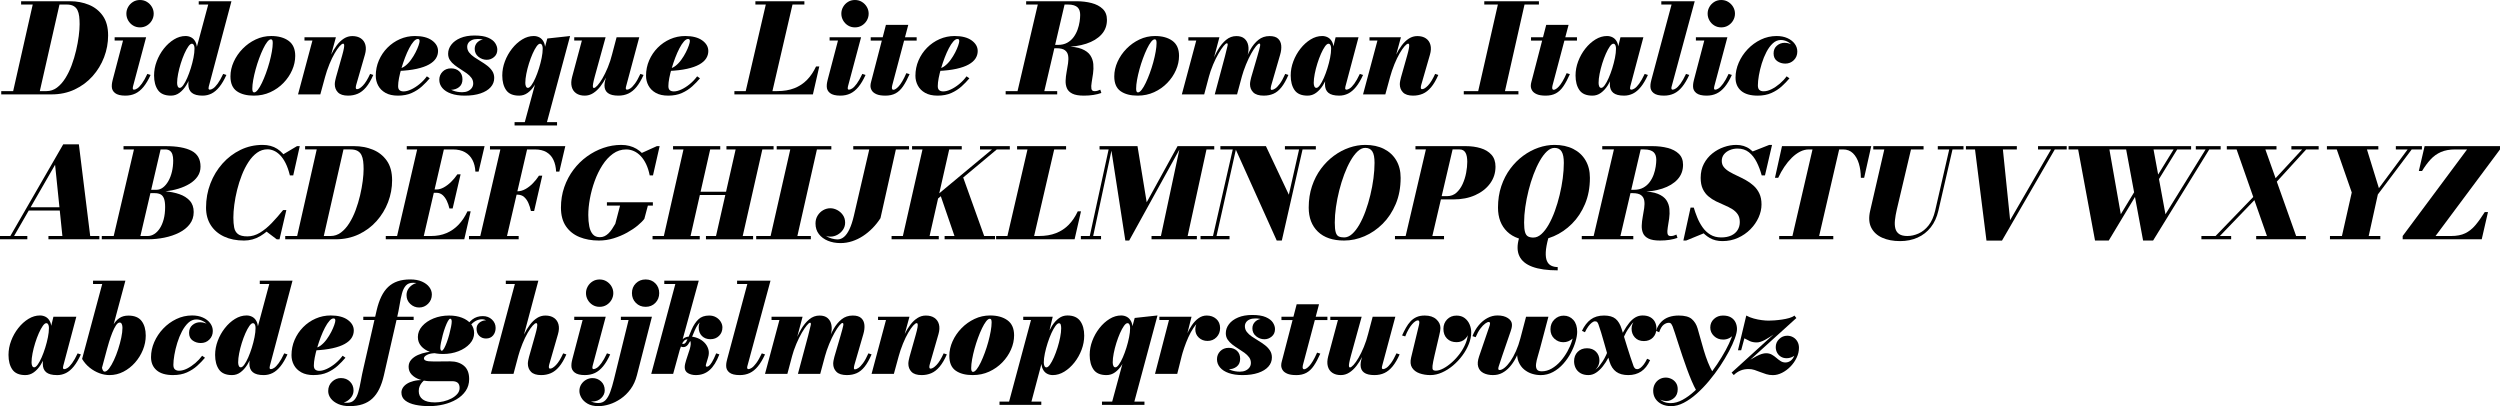
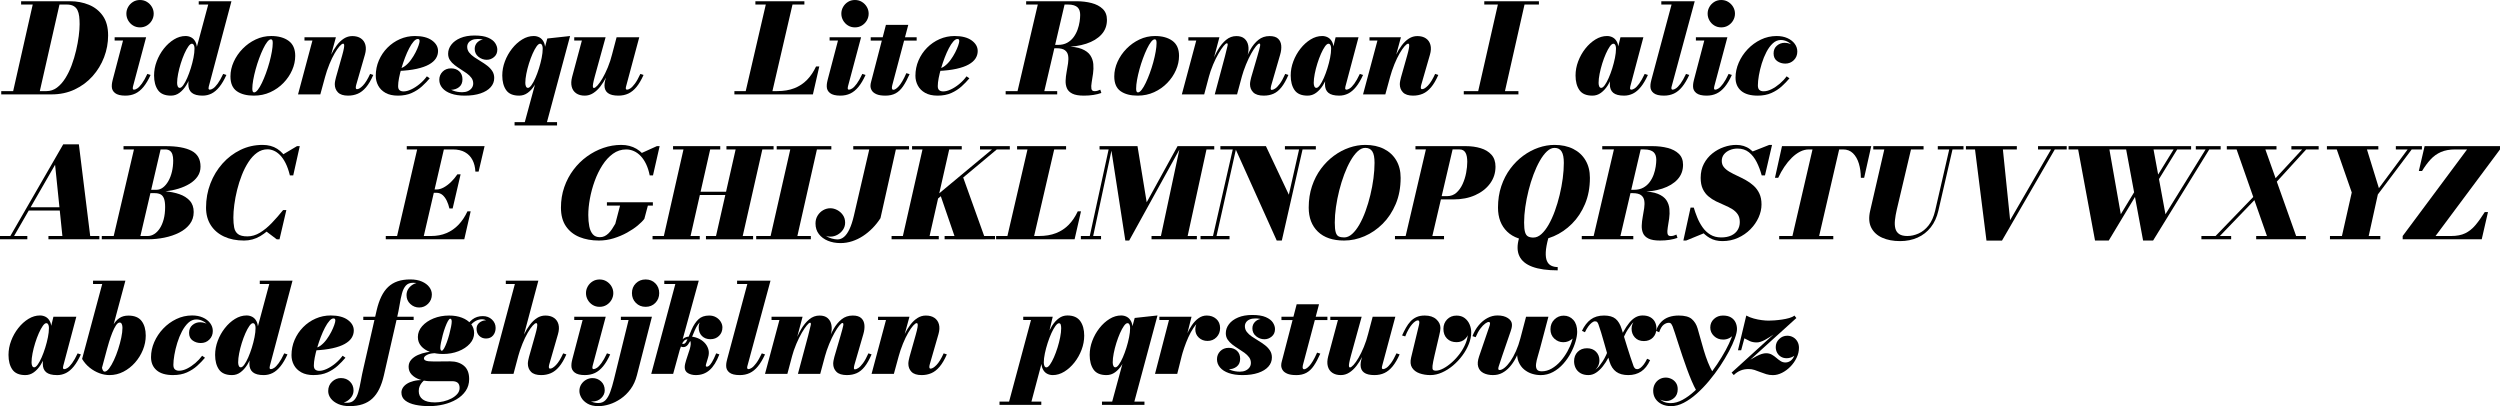
<svg xmlns="http://www.w3.org/2000/svg" id="Layer_1" viewBox="0 0 241.541 39.24">
  <path d="M.12,9.12v-.318h4.38c.368,0,.702-.112,1.002-.336.3-.224.569-.525.807-.903s.443-.799.615-1.263c.172-.464.315-.939.429-1.425.114-.486.199-.949.255-1.389.056-.44.084-.822.084-1.146,0-.276-.014-.53-.042-.762-.028-.232-.084-.433-.168-.603s-.21-.302-.378-.396c-.168-.094-.394-.141-.678-.141H2.04V.12h4.734c.652,0,1.257.114,1.815.342.558.228,1.007.585,1.347,1.068s.51,1.114.51,1.89c0,.728-.13,1.432-.39,2.112-.26.68-.631,1.29-1.113,1.83-.482.54-1.058.968-1.728,1.284-.67.316-1.415.474-2.235.474H.12ZM1.2,9.12L3.234.12h2.586l-2.046,9H1.2Z" />
  <path d="M12.12,9.24c-.46,0-.795-.083-1.005-.249s-.315-.381-.315-.645c0-.152.012-.284.036-.396s.044-.2.06-.264l.99-3.768h-.81v-.318h3.042l-1.254,4.698c-.008.032-.016.068-.024.108-.008.04-.012.08-.012.12,0,.044.01.078.03.102.02.024.052.036.096.036.084,0,.189-.041.315-.123s.271-.234.435-.456c.164-.222.342-.537.534-.945l.312.102c-.216.476-.445.861-.687,1.155-.242.294-.505.508-.789.642-.284.134-.602.201-.954.201ZM13.524,2.646c-.252,0-.477-.062-.675-.186-.198-.124-.354-.287-.468-.489-.114-.202-.171-.419-.171-.651s.057-.448.171-.648c.114-.2.27-.362.468-.486.198-.124.423-.186.675-.186s.478.062.678.186c.2.124.358.286.474.486.116.2.174.416.174.648s-.058.449-.174.651c-.116.202-.274.365-.474.489-.2.124-.426.186-.678.186Z" />
  <path d="M16.518,9.24c-.588,0-1.007-.179-1.257-.537s-.375-.829-.375-1.413c0-.46.085-.915.255-1.365.17-.45.4-.859.69-1.227s.616-.663.978-.885c.362-.222.735-.333,1.119-.333.196,0,.378.044.546.132s.304.23.408.426c.104.196.156.456.156.78,0,.116-.02.305-.06.567-.04.262-.102.559-.186.891-.084.333-.193.671-.327,1.017-.134.346-.294.666-.48.96s-.401.532-.645.714c-.244.182-.518.273-.822.273ZM17.37,8.49c.1,0,.213-.088.339-.264.126-.176.252-.408.378-.696s.242-.602.348-.942c.106-.34.192-.676.258-1.008.066-.332.099-.626.099-.882,0-.096-.01-.179-.03-.249s-.048-.125-.084-.165c-.036-.04-.082-.06-.138-.06-.104,0-.219.089-.345.267-.126.178-.253.412-.381.702s-.245.605-.351.945-.191.674-.255,1.002-.096.618-.096.87c0,.136.021.25.063.342.042.092.107.138.195.138ZM19.572,9.24c-.468,0-.815-.091-1.038-.273-.224-.182-.336-.455-.336-.819,0-.048.002-.102.006-.165.004-.061.012-.123.024-.183l.192-.876.414-.978v-.726l1.284-4.782h-.918V.12h3.162l-2.19,8.238c-.016.065-.024.122-.024.174,0,.04.011.072.033.096.022.024.055.036.099.036.084,0,.189-.041.315-.123s.271-.234.435-.456c.164-.222.342-.537.534-.945l.312.102c-.216.476-.443.861-.681,1.155-.238.294-.49.508-.756.642s-.555.201-.867.201Z" />
  <path d="M24.528,9.24c-.696,0-1.247-.144-1.653-.432-.406-.288-.609-.762-.609-1.422,0-.48.105-.952.315-1.416s.497-.883.861-1.257c.364-.373.783-.673,1.257-.897.474-.224.975-.336,1.503-.336.696,0,1.257.155,1.683.465.426.31.639.795.639,1.455,0,.464-.1.923-.3,1.377-.2.454-.48.867-.84,1.239s-.783.669-1.269.891c-.486.222-1.015.333-1.587.333ZM24.552,8.928c.108,0,.227-.083.357-.249s.262-.389.396-.669c.134-.28.264-.591.39-.933s.238-.692.336-1.05c.098-.358.176-.701.234-1.029.058-.328.087-.608.087-.84,0-.116-.012-.205-.036-.267s-.07-.093-.138-.093c-.108,0-.227.083-.357.248-.13.167-.262.389-.396.669-.134.28-.264.591-.39.933-.126.342-.238.692-.336,1.05s-.176.699-.234,1.023c-.058.324-.087.606-.087.846,0,.112.013.2.039.264.026.064.071.096.135.096Z" />
  <path d="M28.794,9.12l1.392-5.202h-.768v-.318h3.036l-1.506,5.52h-2.154ZM33.636,9.24c-.452,0-.78-.105-.984-.315s-.306-.473-.306-.789c0-.092.012-.2.036-.324s.05-.236.078-.336l.6-2.124c.088-.312.145-.55.171-.714s.031-.275.015-.333c-.016-.058-.046-.087-.09-.087-.084,0-.199.081-.345.243-.146.162-.305.391-.477.687-.172.296-.341.646-.507,1.05-.166.404-.315.846-.447,1.326h-.198c.096-.364.21-.736.342-1.116s.282-.744.45-1.092c.168-.348.356-.66.564-.936.208-.276.437-.494.687-.654.25-.16.521-.24.813-.24.336,0,.613.075.831.225.218.15.363.36.435.63.072.27.056.585-.048.945l-.84,2.91c-.008.028-.017.067-.027.117-.01.05-.015.091-.015.123,0,.068.01.115.03.141s.05.039.09.039c.156,0,.347-.117.573-.351s.457-.609.693-1.125l.306.102c-.22.504-.454.902-.702,1.194s-.514.499-.798.621-.594.183-.93.183Z" />
  <path d="M38.447,9.24c-.484,0-.884-.089-1.2-.267s-.552-.413-.708-.705c-.156-.292-.234-.608-.234-.948,0-.524.1-1.018.3-1.482.2-.464.475-.873.825-1.227.35-.354.753-.631,1.209-.831.456-.2.94-.3,1.452-.3.704,0,1.252.141,1.644.423.392.282.588.625.588,1.029,0,.256-.07.494-.21.714-.14.22-.361.415-.663.585-.302.17-.696.309-1.182.417-.486.108-1.077.178-1.773.21v-.228c.224-.012.439-.097.645-.255.206-.158.394-.354.564-.588.17-.234.318-.474.444-.72.126-.246.223-.469.291-.669.068-.2.102-.34.102-.42,0-.064-.011-.115-.033-.153s-.071-.057-.147-.057c-.124,0-.257.081-.399.243s-.284.379-.426.651c-.142.272-.276.573-.402.903-.126.33-.24.666-.342,1.008-.102.342-.182.665-.24.969-.058.304-.087.562-.087.774,0,.192.048.326.144.402.096.076.224.114.384.114.212,0,.453-.062.723-.186s.54-.296.81-.516c.27-.22.509-.472.717-.756l.276.192c-.216.26-.466.519-.75.777-.284.258-.615.472-.993.642-.378.17-.821.255-1.329.255Z" />
  <path d="M44.909,9.24c-.516,0-.958-.065-1.326-.195-.368-.13-.65-.31-.846-.543-.196-.232-.294-.496-.294-.792,0-.304.105-.564.315-.78s.485-.324.825-.324c.316,0,.578.094.786.282s.312.446.312.774c0,.332-.11.584-.33.756-.22.172-.48.258-.78.258-.204,0-.391-.051-.561-.153s-.305-.227-.405-.375c-.1-.148-.15-.294-.15-.438h.444c0,.232.079.439.237.621.158.182.371.324.639.426.268.102.564.153.888.153.204,0,.385-.036.543-.108.158-.072.283-.172.375-.3.092-.128.138-.274.138-.438,0-.204-.058-.385-.174-.543-.116-.158-.266-.303-.45-.435-.184-.132-.38-.263-.588-.393-.208-.13-.404-.266-.588-.408s-.334-.301-.45-.477c-.116-.176-.174-.38-.174-.612,0-.316.102-.608.306-.876.204-.268.497-.483.879-.645.382-.162.839-.243,1.371-.243.552,0,.988.07,1.308.21.32.14.548.315.684.525.136.21.204.419.204.627,0,.304-.105.544-.315.72s-.445.264-.705.264c-.296,0-.564-.097-.804-.291-.24-.194-.36-.449-.36-.765,0-.26.095-.479.285-.657.19-.178.443-.267.759-.267.3,0,.563.091.789.273s.339.423.339.723h-.384c0-.156-.058-.314-.174-.474-.116-.16-.286-.292-.51-.396s-.496-.156-.816-.156c-.224,0-.411.034-.561.102s-.263.159-.339.273c-.076.114-.114.239-.114.375,0,.208.063.393.189.555s.288.311.486.447c.198.136.408.27.63.402.222.132.432.274.63.426.198.152.36.324.486.516.126.192.189.416.189.672,0,.336-.114.632-.342.888-.228.256-.554.456-.978.6s-.93.216-1.518.216Z" />
  <path d="M50.154,9.24c-.588,0-1.006-.179-1.254-.537s-.372-.829-.372-1.413c0-.46.085-.915.255-1.365.17-.45.4-.859.69-1.227s.616-.663.978-.885c.362-.222.735-.333,1.119-.333.196,0,.378.044.546.132s.304.23.408.426c.104.196.156.456.156.78,0,.128-.02.324-.06.588-.04.264-.102.563-.186.897s-.193.672-.327,1.014c-.134.342-.294.659-.48.951s-.402.527-.648.705-.521.267-.825.267ZM49.716,12.12v-.318h4.104v.318h-4.104ZM50.616,12.12l1.416-5.22c.052-.176.125-.333.219-.471.094-.138.165-.287.213-.447l-.012-.69.426-1.572,2.202-.24-2.322,8.64h-2.142ZM51.012,8.49c.1,0,.213-.088.339-.264.126-.176.252-.407.378-.693s.242-.599.348-.939.192-.675.258-1.005c.066-.33.099-.625.099-.885,0-.096-.01-.18-.03-.252-.021-.072-.048-.128-.084-.168-.036-.04-.082-.06-.138-.06-.104,0-.219.089-.345.267-.126.178-.253.412-.381.702s-.245.605-.351.945-.191.674-.255,1.002-.096.618-.096.87c0,.136.021.25.063.342.042.092.107.138.195.138Z" />
  <path d="M56.495,9.24c-.332,0-.607-.075-.825-.225-.218-.15-.362-.361-.432-.633s-.057-.59.039-.954l.942-3.51h-.738v-.318h3.03l-1.038,3.762c-.084.312-.14.55-.168.714-.028.164-.034.276-.018.336.016.06.046.09.09.09.084,0,.2-.081.348-.243.148-.162.309-.391.483-.687.174-.296.345-.646.513-1.05.168-.404.312-.846.432-1.326h.246c-.096.364-.211.737-.345,1.119-.134.382-.288.747-.462,1.095s-.368.66-.582.936-.447.494-.699.654c-.252.16-.524.24-.816.24ZM59.753,9.24c-.46,0-.8-.083-1.02-.249-.22-.166-.33-.411-.33-.735,0-.08.006-.16.018-.24s.026-.152.042-.216l1.11-4.2h2.19l-1.26,4.698c-.008.036-.017.073-.027.111-.01.038-.015.073-.015.105,0,.1.042.15.126.15s.189-.041.315-.123.272-.234.438-.456c.166-.222.343-.537.531-.945l.306.102c-.212.476-.438.861-.678,1.155-.24.294-.503.508-.789.642-.286.134-.605.201-.957.201Z" />
-   <path d="M64.559,9.24c-.484,0-.884-.089-1.2-.267s-.552-.413-.708-.705c-.156-.292-.234-.608-.234-.948,0-.524.1-1.018.3-1.482.2-.464.475-.873.825-1.227.35-.354.753-.631,1.209-.831.456-.2.94-.3,1.452-.3.704,0,1.252.141,1.644.423.392.282.588.625.588,1.029,0,.256-.07.494-.21.714-.14.22-.361.415-.663.585-.302.17-.696.309-1.182.417-.486.108-1.077.178-1.773.21v-.228c.224-.012.439-.097.645-.255.206-.158.394-.354.564-.588.17-.234.318-.474.444-.72.126-.246.223-.469.291-.669.068-.2.102-.34.102-.42,0-.064-.011-.115-.033-.153s-.071-.057-.147-.057c-.124,0-.257.081-.399.243s-.284.379-.426.651c-.142.272-.276.573-.402.903-.126.33-.24.666-.342,1.008-.102.342-.182.665-.24.969-.058.304-.087.562-.087.774,0,.192.048.326.144.402.096.076.224.114.384.114.212,0,.453-.062.723-.186s.54-.296.81-.516c.27-.22.509-.472.717-.756l.276.192c-.216.26-.466.519-.75.777-.284.258-.615.472-.993.642-.378.17-.821.255-1.329.255Z" />
  <path d="M70.955,9.12v-.318h4.14c.628,0,1.179-.093,1.653-.279.474-.186.883-.456,1.227-.81.344-.354.634-.785.87-1.293h.312l-.618,2.7h-7.584ZM71.975,9.12L74.063.12h2.58l-2.088,9h-2.58ZM72.983.438V.12h4.734v.318h-4.734Z" />
  <path d="M81.197,9.24c-.46,0-.795-.083-1.005-.249s-.315-.381-.315-.645c0-.152.012-.284.036-.396s.044-.2.06-.264l.99-3.768h-.81v-.318h3.042l-1.254,4.698c-.008.032-.016.068-.024.108-.008.04-.012.08-.012.12,0,.044.01.078.03.102.02.024.052.036.096.036.084,0,.189-.041.315-.123s.271-.234.435-.456c.164-.222.342-.537.534-.945l.312.102c-.216.476-.445.861-.687,1.155-.242.294-.505.508-.789.642-.284.134-.602.201-.954.201ZM82.601,2.646c-.252,0-.477-.062-.675-.186-.198-.124-.354-.287-.468-.489-.114-.202-.171-.419-.171-.651s.057-.448.171-.648c.114-.2.27-.362.468-.486.198-.124.423-.186.675-.186s.478.062.678.186c.2.124.358.286.474.486.116.2.174.416.174.648s-.058.449-.174.651c-.116.202-.274.365-.474.489-.2.124-.426.186-.678.186Z" />
  <path d="M85.547,9.24c-.368,0-.657-.046-.867-.138s-.359-.21-.447-.354c-.088-.144-.132-.294-.132-.45,0-.124.021-.258.063-.402s.077-.276.105-.396l1.326-5.1h2.16l-1.53,5.766c-.012.044-.024.092-.036.144-.012.052-.018.106-.018.162,0,.136.05.204.15.204.052,0,.121-.025.207-.075.086-.05.183-.133.291-.249.108-.116.225-.279.351-.489s.259-.475.399-.795l.312.096c-.212.48-.423.873-.633,1.179-.21.306-.45.532-.72.678s-.597.219-.981.219ZM84.125,3.924v-.324h4.44v.324h-4.44Z" />
  <path d="M90.587,9.24c-.484,0-.884-.089-1.2-.267s-.552-.413-.708-.705c-.156-.292-.234-.608-.234-.948,0-.524.1-1.018.3-1.482.2-.464.475-.873.825-1.227.35-.354.753-.631,1.209-.831.456-.2.94-.3,1.452-.3.704,0,1.252.141,1.644.423.392.282.588.625.588,1.029,0,.256-.07.494-.21.714-.14.22-.361.415-.663.585-.302.17-.696.309-1.182.417-.486.108-1.077.178-1.773.21v-.228c.224-.012.439-.097.645-.255.206-.158.394-.354.564-.588.17-.234.318-.474.444-.72.126-.246.223-.469.291-.669.068-.2.102-.34.102-.42,0-.064-.011-.115-.033-.153s-.071-.057-.147-.057c-.124,0-.257.081-.399.243s-.284.379-.426.651c-.142.272-.276.573-.402.903-.126.33-.24.666-.342,1.008-.102.342-.182.665-.24.969-.058.304-.087.562-.087.774,0,.192.048.326.144.402.096.076.224.114.384.114.212,0,.453-.062.723-.186s.54-.296.81-.516c.27-.22.509-.472.717-.756l.276.192c-.216.26-.466.519-.75.777-.284.258-.615.472-.993.642-.378.17-.821.255-1.329.255Z" />
  <path d="M97.163,9.12v-.318h4.98v.318h-4.98ZM98.237,9.12L100.343.12h2.586l-2.106,9h-2.586ZM101.543,4.53v-.192h.66c.352,0,.652-.068.9-.204.248-.136.454-.315.618-.537.164-.222.293-.463.387-.723.094-.26.16-.516.198-.768.038-.252.057-.472.057-.66,0-.148-.018-.283-.054-.405s-.098-.228-.186-.318-.21-.16-.366-.21c-.156-.05-.354-.075-.594-.075h-4.02V.12h4.86c.524,0,1.01.058,1.458.174.448.116.808.305,1.08.567.272.262.408.615.408,1.059,0,.556-.178,1.028-.534,1.416-.356.388-.846.684-1.47.888s-1.338.306-2.142.306h-1.26ZM104.717,9.24c-.484,0-.854-.064-1.11-.192-.256-.128-.431-.301-.525-.519-.094-.218-.136-.463-.126-.735.01-.272.042-.553.096-.843.054-.29.101-.571.141-.843.04-.272.042-.517.006-.735-.036-.218-.139-.391-.309-.519-.17-.128-.439-.192-.807-.192h-.54v-.168h1.386c.672,0,1.2.078,1.584.234.384.156.66.362.828.618s.265.538.291.846c.026.308.017.615-.027.921-.044.306-.088.588-.132.846-.044.258-.052.464-.024.618.028.154.13.231.306.231.108,0,.204-.014.288-.042s.172-.062.264-.102l.102.318c-.216.08-.468.143-.756.189-.288.046-.6.069-.936.069Z" />
  <path d="M109.919,9.24c-.696,0-1.247-.144-1.653-.432-.406-.288-.609-.762-.609-1.422,0-.48.105-.952.315-1.416s.497-.883.861-1.257c.364-.373.783-.673,1.257-.897.474-.224.975-.336,1.503-.336.696,0,1.257.155,1.683.465.426.31.639.795.639,1.455,0,.464-.1.923-.3,1.377-.2.454-.48.867-.84,1.239s-.783.669-1.269.891c-.486.222-1.015.333-1.587.333ZM109.943,8.928c.108,0,.227-.083.357-.249s.262-.389.396-.669c.134-.28.264-.591.39-.933s.238-.692.336-1.05c.098-.358.176-.701.234-1.029.058-.328.087-.608.087-.84,0-.116-.012-.205-.036-.267s-.07-.093-.138-.093c-.108,0-.227.083-.357.248-.13.167-.262.389-.396.669-.134.28-.264.591-.39.933-.126.342-.238.692-.336,1.05s-.176.699-.234,1.023c-.058.324-.087.606-.087.846,0,.112.013.2.039.264.026.064.071.096.135.096Z" />
  <path d="M114.185,9.12l1.392-5.202h-.762v-.318h3l-1.47,5.52h-2.16ZM117.365,9.12l.99-3.696c.116-.476.196-.802.24-.978.044-.176.024-.264-.06-.264-.068,0-.174.087-.318.261-.144.174-.305.414-.483.72-.178.306-.353.661-.525,1.065-.172.404-.32.836-.444,1.296h-.15c.123-.452.272-.915.444-1.389.172-.474.374-.911.606-1.311s.496-.723.792-.969.628-.369.996-.369c.336,0,.598.083.786.249.188.166.308.385.36.657.052.272.036.57-.048.894l-1.032,3.834h-2.154ZM122.11,9.24c-.472,0-.813-.105-1.023-.315s-.315-.473-.315-.789c0-.088.012-.195.036-.321s.05-.239.078-.339l.6-2.052c.136-.468.221-.788.255-.96.034-.172.009-.258-.075-.258-.068,0-.172.085-.312.255-.14.17-.295.407-.465.711-.17.304-.338.657-.504,1.059-.166.402-.313.833-.441,1.293h-.15c.128-.46.271-.927.429-1.401.158-.474.348-.91.57-1.308.222-.398.485-.719.789-.963.304-.244.664-.366,1.08-.366.368,0,.641.083.819.249.178.166.28.385.306.657s-.009.57-.105.894l-.864,2.976c-.012.044-.023.095-.033.153-.01.058-.015.111-.015.159,0,.032.008.059.024.081s.042.033.078.033c.084,0,.193-.043.327-.129.134-.086.284-.241.45-.465s.341-.542.525-.954l.306.102c-.216.504-.441.902-.675,1.194s-.489.499-.765.621-.586.183-.93.183Z" />
  <path d="M126.329,9.24c-.588,0-1.006-.179-1.254-.537-.248-.358-.372-.829-.372-1.413,0-.46.085-.915.255-1.365.17-.45.4-.859.69-1.227s.616-.663.978-.885c.362-.222.735-.333,1.119-.333.196,0,.378.044.546.132s.304.23.408.426c.104.196.156.456.156.78,0,.124-.02.318-.06.582-.04.264-.102.564-.186.897-.084.335-.193.673-.327,1.017-.134.344-.294.661-.48.951s-.402.525-.648.705c-.246.18-.521.27-.825.27ZM127.186,8.49c.1,0,.213-.088.339-.264.126-.176.252-.407.378-.693s.242-.599.348-.939.192-.675.258-1.005c.066-.33.099-.625.099-.885,0-.096-.01-.18-.03-.252-.02-.072-.048-.128-.084-.168-.036-.04-.082-.06-.138-.06-.104,0-.219.089-.345.267-.126.178-.253.412-.381.702s-.245.605-.351.945-.191.674-.255,1.002-.096.618-.096.87c0,.136.021.25.063.342.042.092.107.138.195.138ZM129.389,9.24c-.476,0-.824-.091-1.044-.273-.22-.182-.33-.455-.33-.819,0-.076.003-.143.009-.201s.013-.107.021-.147l.192-.876.324-.978.174-1.068.306-1.278h2.214l-1.266,4.758c-.016.06-.024.118-.024.174,0,.036.011.067.033.093.022.026.055.039.099.039.084,0,.189-.041.315-.123s.271-.234.435-.456c.164-.222.342-.537.534-.945l.312.102c-.216.476-.443.861-.681,1.155-.238.294-.491.508-.759.642s-.556.201-.864.201Z" />
  <path d="M131.692,9.12l1.392-5.202h-.768v-.318h3.037l-1.507,5.52h-2.154ZM136.535,9.24c-.452,0-.78-.105-.984-.315-.203-.21-.306-.473-.306-.789,0-.092.013-.2.036-.324s.051-.236.078-.336l.6-2.124c.088-.312.145-.55.171-.714.026-.164.031-.275.016-.333-.017-.058-.046-.087-.09-.087-.084,0-.199.081-.346.243-.145.162-.305.391-.477.687-.172.296-.341.646-.507,1.05-.166.404-.315.846-.447,1.326h-.198c.096-.364.21-.736.342-1.116s.282-.744.45-1.092c.168-.348.356-.66.565-.936.208-.276.436-.494.686-.654.25-.16.521-.24.814-.24.336,0,.613.075.831.225.218.15.363.36.435.63.072.27.057.585-.048.945l-.84,2.91c-.008.028-.018.067-.027.117-.01.05-.015.091-.015.123,0,.068.01.115.03.141.019.026.05.039.09.039.156,0,.347-.117.573-.351.226-.234.456-.609.692-1.125l.307.102c-.221.504-.454.902-.702,1.194s-.515.499-.798.621c-.284.122-.595.183-.931.183Z" />
  <path d="M141.425,9.12v-.318h5.28v.318h-5.28ZM142.746,9.12L144.792.12h2.574l-2.034,9h-2.586ZM143.406.438V.12h5.279v.318h-5.279Z" />
-   <path d="M149.344,9.24c-.368,0-.656-.046-.866-.138-.211-.092-.359-.21-.447-.354s-.132-.294-.132-.45c0-.124.021-.258.062-.402s.077-.276.105-.396l1.325-5.1h2.16l-1.529,5.766c-.013.044-.024.092-.036.144-.013.052-.019.106-.019.162,0,.136.05.204.15.204.052,0,.121-.025.207-.075.086-.05.183-.133.291-.249.107-.116.225-.279.351-.489s.259-.475.399-.795l.311.096c-.212.48-.423.873-.633,1.179-.21.306-.45.532-.72.678-.271.146-.597.219-.981.219ZM147.922,3.924v-.324h4.44v.324h-4.44Z" />
  <path d="M153.85,9.24c-.588,0-1.006-.179-1.254-.537s-.372-.829-.372-1.413c0-.46.085-.915.255-1.365.17-.45.4-.859.69-1.227s.616-.663.978-.885c.362-.222.735-.333,1.119-.333.196,0,.378.044.546.132s.305.23.408.426c.104.196.156.456.156.78,0,.124-.021.318-.06.582-.04.264-.102.564-.186.897-.084.335-.193.673-.327,1.017-.134.344-.294.661-.479.951-.186.29-.402.525-.648.705-.246.18-.52.27-.825.27ZM154.708,8.49c.1,0,.213-.088.339-.264.126-.176.252-.407.378-.693s.242-.599.349-.939c.105-.34.191-.675.258-1.005.065-.33.099-.625.099-.885,0-.096-.01-.18-.03-.252-.019-.072-.048-.128-.084-.168s-.082-.06-.138-.06c-.104,0-.219.089-.345.267-.126.178-.253.412-.381.702-.129.29-.245.605-.352.945-.105.34-.19.674-.255,1.002s-.096.618-.096.87c0,.136.021.25.062.342.042.092.107.138.195.138ZM156.911,9.24c-.477,0-.824-.091-1.044-.273-.221-.182-.33-.455-.33-.819,0-.076.003-.143.009-.201s.013-.107.021-.147l.191-.876.324-.978.174-1.068.306-1.278h2.215l-1.267,4.758c-.016.06-.023.118-.023.174,0,.036.011.067.032.093.022.026.056.039.1.039.084,0,.189-.041.315-.123s.272-.234.435-.456c.164-.222.342-.537.534-.945l.311.102c-.216.476-.443.861-.681,1.155-.238.294-.491.508-.759.642-.269.134-.557.201-.864.201Z" />
  <path d="M160.768,9.24c-.46,0-.794-.083-1.002-.249s-.311-.379-.311-.639c0-.144.012-.271.036-.381.023-.11.046-.203.065-.279l1.944-7.254h-.99V.12h3.228l-2.215,8.178c-.008.032-.017.066-.026.102-.01.036-.016.068-.016.096,0,.112.042.168.126.168s.19-.041.315-.123.273-.234.439-.456c.165-.222.345-.537.536-.945l.312.102c-.22.476-.45.861-.69,1.155-.239.294-.503.508-.789.642-.285.134-.606.201-.963.201Z" />
  <path d="M164.896,9.24c-.46,0-.795-.083-1.005-.249s-.315-.381-.315-.645c0-.152.012-.284.036-.396.023-.112.044-.2.06-.264l.99-3.768h-.81v-.318h3.042l-1.254,4.698c-.008.032-.016.068-.023.108-.009.04-.013.08-.013.12,0,.044.011.078.03.102.021.024.052.036.096.036.084,0,.19-.041.315-.123s.271-.234.435-.456c.164-.222.343-.537.534-.945l.312.102c-.216.476-.445.861-.688,1.155s-.505.508-.789.642-.602.201-.954.201ZM166.3,2.646c-.252,0-.477-.062-.675-.186s-.354-.287-.468-.489c-.114-.202-.171-.419-.171-.651s.057-.448.171-.648c.113-.2.27-.362.468-.486s.423-.186.675-.186.478.062.678.186c.2.124.358.286.475.486.116.2.174.416.174.648s-.058.449-.174.651-.274.365-.475.489c-.199.124-.426.186-.678.186Z" />
  <path d="M169.823,9.24c-.708,0-1.242-.155-1.602-.465-.36-.31-.54-.733-.54-1.269,0-.492.103-.977.311-1.455s.495-.91.861-1.296c.366-.386.789-.695,1.269-.927.48-.232.992-.348,1.536-.348.388,0,.732.067,1.032.201s.535.315.705.543.255.48.255.756c0,.332-.112.609-.336.831-.224.222-.498.333-.822.333-.3,0-.564-.082-.792-.246-.228-.164-.342-.41-.342-.738,0-.316.107-.566.321-.75s.467-.276.759-.276c.16,0,.333.033.519.099.186.066.347.162.48.288s.201.279.201.459h-.271c0-.216-.066-.408-.201-.576-.134-.168-.301-.3-.501-.396-.199-.096-.401-.144-.606-.144-.284,0-.542.107-.774.321-.231.214-.438.493-.618.837-.18.344-.331.715-.452,1.113-.122.398-.216.784-.279,1.158-.065.374-.096.693-.096.957,0,.212.051.36.152.444.102.084.233.126.394.126.248,0,.509-.069.782-.207.274-.138.539-.317.796-.537.256-.22.474-.454.653-.702l.276.192c-.216.26-.466.519-.75.777-.284.258-.616.472-.996.642-.38.17-.822.255-1.326.255Z" />
  <path d="M0,23.12v-.318h2.64v.318H0ZM.816,23.12l5.292-9.174h1.512l1.134,9.174h-2.694l-.738-7.2-4.146,7.2h-.36ZM2.778,20.342v-.318h3.942v.318h-3.942ZM4.68,23.12v-.318h4.92v.318h-4.92Z" />
  <path d="M9.834,23.12v-.318h1.152l1.956-8.364h-1.008v-.318h4.08c1.084,0,1.915.15,2.493.45.578.3.867.81.867,1.53,0,.356-.095.672-.285.948-.19.276-.446.512-.768.708-.322.196-.685.355-1.089.477-.404.122-.818.207-1.242.255.484.04.932.131,1.344.273s.745.352.999.63.381.643.381,1.095c0,.448-.127.838-.381,1.17s-.595.606-1.023.822c-.428.216-.905.377-1.431.483-.526.106-1.059.159-1.599.159h-4.446ZM13.566,22.802h.714c.212,0,.418-.062.618-.186.2-.124.379-.305.537-.543.158-.238.284-.531.378-.879.094-.348.141-.746.141-1.194,0-.356-.038-.631-.114-.825-.076-.194-.188-.328-.336-.402-.148-.074-.334-.111-.558-.111h-.606l.072-.324h.696c.228,0,.44-.074.636-.222.196-.148.369-.353.519-.615.15-.262.266-.564.348-.906.082-.342.123-.707.123-1.095,0-.236-.027-.433-.081-.591-.054-.158-.138-.276-.252-.354-.114-.078-.263-.117-.447-.117h-.438l-1.95,8.364Z" />
  <path d="M23.567,23.24c-.732,0-1.373-.129-1.923-.387-.55-.258-.977-.625-1.281-1.101-.304-.476-.456-1.04-.456-1.692,0-.82.14-1.595.42-2.325.28-.73.67-1.375,1.17-1.935s1.08-1,1.74-1.32c.66-.32,1.37-.48,2.13-.48.552,0,1.024.126,1.416.378s.707.6.945,1.044c.238.444.391.952.459,1.524h-.18c-.116-.476-.257-.876-.423-1.2s-.347-.583-.543-.777c-.196-.194-.396-.333-.6-.417-.204-.084-.402-.126-.594-.126-.368,0-.705.11-1.011.33-.306.22-.581.517-.825.891-.244.374-.458.794-.642,1.26s-.337.946-.459,1.44-.213.972-.273,1.434-.09.875-.09,1.239c0,.368.026.688.078.96.052.272.174.483.366.633.192.15.496.225.912.225s.819-.118,1.209-.354c.39-.236.771-.548,1.143-.935.372-.388.738-.806,1.098-1.254h.174c-.32.492-.677.963-1.071,1.413-.394.45-.831.818-1.311,1.104-.48.286-1.006.429-1.578.429ZM26.736,23.12l-1.086-.822c.192-.132.384-.287.576-.465.192-.178.384-.385.576-.621l.552-.918h.312l-.66,2.826h-.27ZM28.008,16.946l-.132-.918c-.084-.22-.18-.412-.288-.576-.108-.164-.23-.316-.366-.456l1.47-.876h.27l-.63,2.826h-.324Z" />
-   <path d="M27.558,23.12v-.318h4.38c.368,0,.702-.112,1.002-.336.3-.224.569-.525.807-.903s.443-.799.615-1.263c.172-.464.315-.939.429-1.425.114-.486.199-.949.255-1.389.056-.44.084-.822.084-1.146,0-.276-.014-.53-.042-.762-.028-.232-.084-.433-.168-.603s-.21-.302-.378-.396c-.168-.094-.394-.141-.678-.141h-4.386v-.318h4.734c.652,0,1.257.114,1.815.342.558.228,1.007.585,1.347,1.068s.51,1.114.51,1.89c0,.728-.13,1.432-.39,2.112-.26.68-.631,1.29-1.113,1.83-.482.54-1.058.968-1.728,1.284-.67.316-1.415.474-2.235.474h-4.86ZM28.638,23.12l2.034-9h2.586l-2.046,9h-2.574Z" />
  <path d="M37.272,23.12v-.318h4.38c.548,0,1.042-.093,1.482-.279.44-.186.829-.456,1.167-.81.338-.354.625-.785.861-1.293h.312l-.618,2.7h-7.584ZM38.291,23.12l2.088-9h2.58l-2.088,9h-2.58ZM45.93,16.58c-.02-.428-.114-.803-.282-1.125-.168-.322-.41-.572-.726-.75-.316-.178-.708-.267-1.176-.267h-4.446v-.318h7.518l-.576,2.46h-.312ZM43.421,20.144c-.06-.268-.145-.517-.255-.747s-.247-.416-.411-.558c-.164-.142-.36-.213-.588-.213h-.732v-.318h.732c.228,0,.463-.066.705-.198.242-.132.477-.309.705-.531s.432-.467.612-.735h.312l-.768,3.3h-.312Z" />
-   <path d="M45.312,23.12v-.318h4.8v.318h-4.8ZM46.331,23.12l2.088-9h2.58l-2.088,9h-2.58ZM53.73,16.58c-.02-.428-.105-.803-.255-1.125-.15-.322-.373-.572-.669-.75-.296-.178-.678-.267-1.146-.267h-4.32v-.318h7.278l-.576,2.46h-.312ZM51.294,20.384c-.056-.268-.136-.522-.24-.762-.104-.24-.242-.436-.414-.588s-.392-.228-.66-.228h-.426v-.324h.426c.264,0,.523-.07.777-.21.254-.14.494-.325.72-.555s.425-.479.597-.747h.318l-.786,3.414h-.312Z" />
  <path d="M57.857,23.24c-.692,0-1.314-.112-1.866-.336-.552-.224-.989-.571-1.311-1.041-.322-.47-.483-1.071-.483-1.803,0-.704.107-1.364.321-1.98.214-.616.509-1.174.885-1.674s.81-.929,1.305-1.287,1.023-.634,1.587-.828c.564-.194,1.138-.291,1.722-.291.56,0,1.053.126,1.479.378.426.252.765.6,1.017,1.044.252.444.398.952.438,1.524h-.18c-.08-.408-.194-.768-.342-1.08s-.322-.574-.522-.786c-.2-.212-.42-.372-.66-.48-.24-.108-.49-.162-.75-.162-.468,0-.894.139-1.278.417-.384.278-.724.648-1.02,1.11-.296.462-.545.973-.747,1.533s-.355,1.125-.459,1.695c-.104.57-.156,1.097-.156,1.581,0,.408.032.773.096,1.095s.177.577.339.765c.162.188.391.282.687.282.164,0,.313-.032.447-.096.134-.064.261-.154.381-.27.12-.116.234-.254.342-.414.108-.16.214-.332.318-.516l.492-1.878h2.688l-.372,1.398c-.136.188-.348.402-.636.642-.288.24-.632.471-1.032.693-.4.222-.834.405-1.299.549s-.943.216-1.431.216ZM58.638,19.862v-.318h4.44v.318h-4.44ZM62.778,16.946l-.12-.804c-.104-.216-.219-.44-.345-.672s-.265-.446-.417-.642l1.566-.708h.27l-.642,2.826h-.312Z" />
  <path d="M69.587,14.438h-.972l-1.896,8.364h.888v.318h-4.56v-.318h1.092l1.897-8.364h-1.008v-.318h4.56v.318ZM66.113,18.842v-.318h4.32v.318h-4.32ZM74.741,14.12v.318h-1.086l-1.896,8.364h1.002v.318h-4.554v-.318h.972l1.896-8.364h-.888v-.318h4.554Z" />
  <path d="M73.061,23.12v-.318h5.28v.318h-5.28ZM74.381,23.12l2.046-9h2.574l-2.034,9h-2.586ZM75.041,14.438v-.318h5.28v.318h-5.28Z" />
  <path d="M81.203,23.486c-.448,0-.854-.075-1.218-.225-.364-.15-.654-.366-.87-.648-.216-.282-.324-.623-.324-1.023,0-.288.069-.543.207-.765.138-.222.316-.395.534-.519.218-.124.449-.186.693-.186.22,0,.44.057.66.171.22.114.403.275.549.483.146.208.219.454.219.738,0,.252-.069.48-.207.684-.138.204-.316.366-.534.486-.218.12-.447.18-.687.18-.228,0-.451-.06-.669-.18-.218-.12-.398-.277-.54-.471-.142-.194-.213-.401-.213-.621h.312c.004.28.068.518.192.714s.28.355.468.477.385.211.591.267c.206.056.389.084.549.084.228,0,.438-.081.63-.243s.368-.412.528-.75.302-.771.426-1.299l1.56-6.72h2.568l-1.56,6.96c-.224.348-.479.668-.765.96s-.594.546-.924.762c-.33.216-.678.384-1.044.504-.366.12-.743.18-1.131.18ZM82.439,14.438v-.318h5.388v.318h-5.388Z" />
  <path d="M86.141,23.12v-.318h4.56v.318h-4.56ZM87.161,23.12l2.04-9h2.58l-2.04,9h-2.58ZM88.121,14.438v-.318h4.8v.318h-4.8ZM88.535,20.516l7.662-6.372h.462l-7.626,6.372h-.498ZM92.327,23.12l-1.53-4.452,2.184-1.74,2.22,6.192h-2.874ZM91.265,23.12v-.318h4.872v.318h-4.872ZM94.685,14.438v-.318h2.88v.318h-2.88Z" />
  <path d="M96.239,23.12v-.318h4.14c.628,0,1.179-.093,1.653-.279.474-.186.883-.456,1.227-.81.344-.354.634-.785.87-1.293h.312l-.618,2.7h-7.584ZM97.259,23.12l2.088-9h2.58l-2.088,9h-2.58ZM98.267,14.438v-.318h4.734v.318h-4.734Z" />
  <path d="M104.429,23.12v-.318h1.95v.318h-1.95ZM105.221,23.12l1.89-8.682h-.876v-.318h1.242l-1.926,9h-.33ZM108.725,23.24l-1.41-9.12h2.586l.888,5.424,2.982-5.424h.36l-5.034,9.12h-.372ZM111.257,23.12v-.318h4.38v.318h-4.38ZM112.097,23.12l1.92-9h3.3v.318h-.75l-1.89,8.682h-2.58Z" />
  <path d="M115.991,23.12v-.318h2.802v.318h-2.802ZM117.124,23.12l1.98-8.682h-1.194v-.318h1.572l-2.016,9h-.342ZM123.353,23.24l-4.104-9.12h3.06l2.214,4.692,1.062-4.692h.336l-2.076,9.12h-.492ZM124.144,14.438v-.318h2.988v.318h-2.988Z" />
  <path d="M129.863,23.24c-1.096,0-1.94-.286-2.532-.858-.592-.572-.888-1.346-.888-2.322,0-.752.106-1.443.318-2.073.212-.63.501-1.191.867-1.683.366-.492.783-.91,1.251-1.254.468-.344.961-.605,1.479-.783.518-.178,1.033-.267,1.545-.267.692,0,1.294.129,1.807.387.512.258.908.625,1.19,1.101s.424,1.04.424,1.692c0,.94-.157,1.783-.472,2.529-.315.746-.734,1.382-1.26,1.908-.526.526-1.113.928-1.758,1.206-.646.278-1.303.417-1.971.417ZM129.863,22.94c.268,0,.526-.111.774-.333.248-.222.482-.525.702-.909.22-.384.419-.821.597-1.311.178-.49.332-1.005.462-1.545.13-.54.231-1.076.3-1.608.07-.532.105-1.03.105-1.494,0-.256-.018-.475-.051-.657-.034-.182-.088-.331-.16-.447-.072-.116-.165-.203-.279-.261-.114-.058-.252-.087-.411-.087-.248,0-.492.112-.732.336-.24.224-.47.529-.69.915-.22.386-.422.824-.606,1.314-.184.49-.344,1.005-.48,1.545-.136.54-.242,1.076-.318,1.608-.076.532-.114,1.03-.114,1.494,0,.42.03.733.09.939s.157.341.291.405c.134.064.307.096.519.096Z" />
  <path d="M138.569,19.268l.078-.318h1.17c.348,0,.644-.109.891-.327.246-.218.447-.498.604-.84.156-.342.27-.704.342-1.086.072-.382.108-.737.108-1.065,0-.176-.014-.338-.039-.486-.026-.148-.068-.275-.126-.381-.059-.106-.135-.187-.229-.243-.094-.056-.211-.084-.351-.084h-.672l-1.956,8.364h1.128v.318h-4.74v-.318h1.032l1.956-8.364h-1.008v-.318h4.859c.524,0,1.004.066,1.44.198.435.132.784.343,1.044.633s.39.675.39,1.155c0,.6-.172,1.138-.516,1.614-.345.476-.822.853-1.435,1.131-.611.278-1.319.417-2.124.417h-1.848Z" />
  <path d="M148.151,23.24c-1.096,0-1.94-.286-2.531-.858-.593-.572-.889-1.346-.889-2.322,0-.752.106-1.443.318-2.073.212-.63.501-1.191.867-1.683.366-.492.783-.91,1.251-1.254.468-.344.961-.605,1.478-.783.519-.178,1.033-.267,1.545-.267.692,0,1.294.129,1.807.387.512.258.909.625,1.19,1.101.282.476.424,1.04.424,1.692,0,.94-.157,1.783-.472,2.529-.314.746-.733,1.382-1.26,1.908s-1.112.928-1.758,1.206c-.646.278-1.304.417-1.972.417ZM150.498,26.12c-1.013,0-1.828-.115-2.448-.346-.62-.23-1.039-.575-1.257-1.037-.218-.463-.228-1.039-.027-1.731.456.096.92.143,1.393.141.472-.002.949-.049,1.434-.141-.148.544-.231.997-.246,1.359-.016.361.022.646.114.855s.228.357.408.447c.18.09.39.135.63.135v.318ZM148.151,22.952c.269,0,.526-.112.774-.336s.482-.529.702-.915.419-.824.597-1.314c.178-.49.332-1.005.462-1.545s.231-1.076.301-1.608c.069-.532.104-1.03.104-1.494,0-.248-.017-.462-.051-.642s-.087-.33-.159-.45c-.072-.12-.165-.21-.279-.27-.113-.06-.251-.09-.411-.09-.248,0-.491.112-.731.336-.24.224-.47.529-.69.915-.22.386-.422.824-.606,1.314-.185.49-.345,1.005-.48,1.545s-.242,1.076-.317,1.608c-.076.532-.114,1.03-.114,1.494,0,.408.03.716.09.924s.157.348.291.42c.134.072.307.108.519.108Z" />
  <path d="M152.825,23.12v-.318h4.979v.318h-4.979ZM153.899,23.12l2.106-9h2.586l-2.106,9h-2.586ZM157.205,18.53v-.192h.66c.352,0,.651-.068.899-.204.248-.136.454-.315.618-.537s.293-.463.388-.723c.094-.26.159-.516.197-.768s.058-.472.058-.66c0-.148-.019-.283-.055-.405-.035-.122-.098-.228-.185-.318s-.21-.16-.366-.21-.353-.075-.594-.075h-4.021v-.318h4.86c.524,0,1.01.058,1.458.174.448.116.808.305,1.08.567.272.262.408.615.408,1.059,0,.556-.179,1.028-.534,1.416-.356.388-.846.684-1.47.888s-1.338.306-2.143.306h-1.26ZM160.378,23.24c-.483,0-.854-.064-1.109-.192-.257-.128-.432-.301-.525-.519-.094-.218-.136-.463-.126-.735.01-.272.042-.553.096-.843.055-.29.102-.571.142-.843.04-.272.042-.517.006-.735-.036-.218-.14-.391-.31-.519-.17-.128-.439-.192-.807-.192h-.54v-.168h1.386c.672,0,1.2.078,1.584.234.385.156.66.362.828.618s.265.538.291.846c.026.308.018.615-.026.921-.045.306-.089.588-.133.846-.044.258-.052.464-.023.618.027.154.13.231.306.231.108,0,.204-.014.288-.042s.172-.062.264-.102l.102.318c-.216.08-.468.143-.756.189-.288.046-.601.069-.936.069Z" />
  <path d="M162.64,23.24l.696-3.18h.312l.264,1.158c.12.272.238.513.354.723.115.21.239.407.371.591l-1.728.708h-.271ZM166.42,23.294c-.468,0-.875-.099-1.221-.297-.346-.198-.642-.458-.885-.78-.244-.322-.445-.672-.604-1.05s-.283-.747-.375-1.107h.312c.088.3.199.618.336.954.136.336.306.65.51.942s.454.529.75.711c.296.182.645.273,1.05.273.384,0,.71-.063.979-.189.268-.126.472-.302.611-.528.141-.226.21-.483.21-.771,0-.304-.067-.555-.204-.753-.136-.198-.316-.366-.543-.504-.226-.138-.473-.263-.74-.375-.269-.112-.536-.234-.805-.366-.268-.132-.515-.293-.74-.483-.227-.19-.407-.429-.543-.717-.137-.288-.204-.645-.204-1.074,0-.512.103-.965.311-1.359s.481-.726.819-.996.709-.475,1.113-.615c.403-.14.802-.21,1.193-.21.512,0,.952.136,1.32.408s.672.632.912,1.08c.24.448.42.934.54,1.458h-.312c-.124-.464-.286-.893-.485-1.287-.2-.394-.45-.71-.75-.948-.301-.238-.666-.357-1.099-.357-.264,0-.512.048-.744.144-.231.096-.42.233-.564.411-.144.178-.216.391-.216.639,0,.236.068.438.207.606.138.168.32.318.549.45.228.132.478.261.753.387.273.126.548.265.822.417.273.152.524.332.753.54.228.208.411.458.549.75s.207.644.207,1.056c0,.42-.095.839-.282,1.257-.189.418-.452.799-.792,1.143-.34.344-.74.62-1.2.828-.46.208-.96.312-1.5.312ZM170.212,16.946l-.185-.918c-.104-.228-.211-.446-.321-.654s-.251-.448-.423-.72l1.656-.654h.27l-.684,2.946h-.312Z" />
  <path d="M171.491,17.18l.679-3.06h8.622l-.685,3.06h-.318c-.004-.508-.068-.969-.194-1.383-.126-.414-.315-.744-.567-.99s-.572-.369-.96-.369h-3.3c-.288,0-.571.071-.849.213-.278.142-.546.339-.802.591s-.495.543-.717.873-.421.685-.597,1.065h-.312ZM171.899,23.12v-.318h5.227v.318h-5.227ZM173.105,23.12l2.088-9h2.574l-2.082,9h-2.58Z" />
  <path d="M183.569,23.294c-.652,0-1.223-.108-1.71-.324-.488-.216-.844-.541-1.065-.975s-.257-.979-.105-1.635l1.44-6.24h2.58l-1.446,6.12c-.088.376-.147.72-.18,1.032s-.018.582.042.81.182.405.366.531c.184.126.447.189.792.189.359,0,.721-.081,1.083-.243.361-.162.685-.423.969-.783.284-.36.494-.832.63-1.415l1.435-6.24h.317l-1.44,6.24c-.144.628-.388,1.16-.73,1.596s-.766.768-1.272.996c-.507.228-1.075.342-1.707.342ZM180.989,14.438v-.318h4.859v.318h-4.859ZM187.222,14.438v-.318h2.484v.318h-2.484Z" />
  <path d="M189.94,14.438v-.318h4.92v.318h-4.92ZM191.926,23.246l-1.147-9.126h2.7l.732,7.152,4.14-7.152h.36l-5.286,9.126h-1.5ZM196.906,14.438v-.318h2.772v.318h-2.772Z" />
  <path d="M199.858,14.438v-.318h11.838v.318h-11.838ZM202.414,23.24l-1.691-9.12h3.023l1.158,6.576,2.004-3.3h.349l-3.517,5.844h-1.326ZM207.058,23.24l-1.698-9.12h2.647l1.212,6.582,4.074-6.582h.353l-5.622,9.12h-.966ZM207.742,18.116l2.46-3.996h.349l-2.46,3.996h-.349ZM212.152,14.438v-.318h2.4v.318h-2.4Z" />
  <path d="M212.692,23.12v-.318h2.874v.318h-2.874ZM213.754,23.12l4.83-5.004h.401l-4.817,5.004h-.414ZM215.146,14.438v-.318h4.8v.318h-4.8ZM219.136,23.12l-3.156-9h2.778l3.198,9h-2.82ZM217.984,23.12v-.318h4.801v.318h-4.801ZM218.584,18.596l4.115-4.452h.385l-4.062,4.452h-.438ZM221.386,14.438v-.318h2.634v.318h-2.634Z" />
  <path d="M224.818,14.438v-.318h4.968v.318h-4.968ZM225.112,23.12v-.318h4.866v.318h-4.866ZM226.198,23.12l1.02-4.524-1.56-4.476h2.929l1.254,4.062,2.994-4.038h.396l-3.492,4.644-.954,4.332h-2.586ZM231.478,14.438v-.318h2.519v.318h-2.519Z" />
  <path d="M232.138,23.12v-.318l6.223-8.364h-1.141c-.544,0-1.007.084-1.389.252s-.716.408-1.002.72-.56.682-.819,1.11h-.311l.558-2.4h7.284v.318l-6.229,8.364h1.5c.549,0,1.005-.088,1.368-.264.364-.176.691-.436.981-.78.29-.344.593-.768.909-1.272h.311l-.606,2.634h-7.639Z" />
  <path d="M2.448,36.24c-.588,0-1.006-.18-1.254-.537-.248-.358-.372-.829-.372-1.413,0-.46.085-.915.255-1.365s.4-.858.69-1.227.616-.663.978-.886c.362-.222.735-.333,1.119-.333.196,0,.378.045.546.133s.304.23.408.426.156.456.156.78c0,.124-.02.317-.06.581-.04.265-.102.564-.186.897s-.193.673-.327,1.017c-.134.345-.294.661-.48.951s-.402.525-.648.705-.521.271-.825.271ZM3.306,35.49c.1,0,.213-.088.339-.265.126-.176.252-.406.378-.692s.242-.6.348-.94.192-.675.258-1.005c.066-.33.099-.625.099-.885,0-.097-.01-.181-.03-.252-.02-.072-.048-.128-.084-.168-.036-.04-.082-.06-.138-.06-.104,0-.219.089-.345.268-.126.178-.253.412-.381.702s-.245.605-.351.944-.191.674-.255,1.002-.096.618-.096.87c0,.136.021.25.063.342.042.093.107.139.195.139ZM5.508,36.24c-.476,0-.824-.092-1.044-.273-.22-.182-.33-.455-.33-.819,0-.075.003-.143.009-.2.006-.059.013-.107.021-.147l.192-.876.324-.978.174-1.068.306-1.278h2.214l-1.266,4.758c-.016.06-.024.118-.024.175,0,.036.011.066.033.093s.055.039.099.039c.084,0,.189-.041.315-.123s.271-.234.435-.456c.164-.222.342-.537.534-.945l.312.102c-.216.476-.443.86-.681,1.154-.238.294-.491.509-.759.643s-.556.201-.864.201Z" />
  <path d="M10.578,36.24c-.324,0-.651-.061-.981-.184s-.64-.299-.93-.531c-.29-.231-.535-.514-.735-.846l1.944-7.242h-.888v-.317h3.126l-2.262,8.418c.02.088.05.171.09.249s.098.117.174.117c.132,0,.275-.102.429-.307s.307-.469.459-.795.29-.68.414-1.062.224-.755.3-1.119c.076-.364.114-.68.114-.948,0-.144-.022-.265-.066-.363-.044-.098-.112-.146-.204-.146-.12,0-.24.091-.36.273-.12.183-.237.416-.351.702-.114.286-.22.59-.318.912-.098.322-.185.625-.261.909h-.282c.168-.532.323-1.011.465-1.438.142-.426.298-.789.468-1.092.17-.302.373-.534.609-.695.236-.162.528-.243.876-.243.584,0,1.009.176,1.275.527.266.352.399.822.399,1.41,0,.468-.092.928-.276,1.38-.184.452-.438.861-.762,1.228-.324.366-.697.658-1.119.876-.422.218-.871.327-1.347.327Z" />
  <path d="M16.734,36.24c-.708,0-1.242-.155-1.602-.466-.36-.31-.54-.732-.54-1.269,0-.492.103-.977.311-1.455.208-.477.495-.91.861-1.296.366-.386.789-.695,1.269-.927.48-.232.992-.349,1.536-.349.388,0,.732.067,1.032.201s.535.315.705.543c.17.229.255.48.255.756,0,.332-.112.609-.336.831-.224.223-.498.333-.822.333-.3,0-.564-.082-.792-.246-.228-.163-.342-.409-.342-.737,0-.316.107-.566.321-.75.214-.185.467-.276.759-.276.16,0,.333.033.519.099.186.066.346.162.48.288.134.126.201.279.201.459h-.27c0-.216-.067-.407-.201-.575-.134-.168-.301-.301-.501-.397-.2-.096-.402-.144-.606-.144-.284,0-.542.106-.774.32-.232.214-.438.493-.618.837-.18.345-.331.716-.453,1.113-.122.398-.215.784-.279,1.158s-.096.693-.096.957c0,.212.051.36.153.444.102.084.233.126.393.126.248,0,.509-.069.783-.207.274-.139.539-.317.795-.537.256-.221.474-.454.654-.702l.276.191c-.216.261-.466.519-.75.777-.284.258-.616.472-.996.643-.38.17-.822.255-1.326.255Z" />
  <path d="M22.416,36.24c-.588,0-1.007-.18-1.257-.537-.25-.358-.375-.829-.375-1.413,0-.46.085-.915.255-1.365s.4-.858.69-1.227.616-.663.978-.886c.362-.222.735-.333,1.119-.333.196,0,.378.045.546.133s.304.23.408.426.156.456.156.78c0,.115-.02.305-.06.566s-.102.56-.186.891c-.084.333-.193.672-.327,1.018-.134.346-.294.666-.48.96s-.401.532-.645.714c-.244.182-.518.273-.822.273ZM23.268,35.49c.1,0,.213-.088.339-.265.126-.176.252-.407.378-.695s.242-.603.348-.942.192-.676.258-1.008c.066-.332.099-.626.099-.882,0-.097-.01-.18-.03-.249-.02-.07-.048-.125-.084-.165-.036-.04-.082-.06-.138-.06-.104,0-.219.089-.345.268-.126.178-.253.412-.381.702s-.245.605-.351.944-.191.674-.255,1.002-.096.618-.096.87c0,.136.021.25.063.342.042.093.107.139.195.139ZM25.47,36.24c-.468,0-.815-.092-1.038-.273-.224-.182-.336-.455-.336-.819,0-.048.002-.102.006-.165.004-.061.012-.122.024-.183l.192-.876.414-.978v-.727l1.284-4.782h-.918v-.317h3.162l-2.19,8.237c-.016.065-.024.122-.024.175,0,.04.011.071.033.096s.055.036.099.036c.084,0,.189-.041.315-.123s.271-.234.435-.456c.164-.222.342-.537.534-.945l.312.102c-.216.476-.443.86-.681,1.154-.238.294-.49.509-.756.643s-.555.201-.867.201Z" />
  <path d="M30.306,36.24c-.484,0-.884-.09-1.2-.268s-.552-.413-.708-.705c-.156-.292-.234-.607-.234-.947,0-.524.1-1.019.3-1.482.2-.464.475-.873.825-1.227.35-.354.753-.632,1.209-.831.456-.2.94-.301,1.452-.301.704,0,1.252.142,1.644.424.392.281.588.625.588,1.028,0,.256-.07.494-.21.714-.14.221-.361.415-.663.585-.302.171-.696.31-1.182.417-.486.108-1.077.179-1.773.21v-.228c.224-.012.439-.097.645-.255.206-.158.394-.354.564-.588.17-.234.318-.475.444-.721.126-.245.223-.469.291-.669.068-.199.102-.34.102-.42,0-.064-.011-.114-.033-.152s-.071-.058-.147-.058c-.124,0-.257.081-.399.243s-.284.379-.426.651c-.142.272-.276.573-.402.902-.126.33-.24.666-.342,1.009-.102.342-.182.665-.24.969-.058.304-.087.561-.087.773,0,.192.048.326.144.402.096.076.224.114.384.114.212,0,.453-.062.723-.186s.54-.296.81-.516.509-.472.717-.756l.276.191c-.216.261-.466.519-.75.777-.284.258-.615.472-.993.643-.378.17-.821.255-1.329.255Z" />
  <path d="M33.792,39.24c-.432,0-.803-.068-1.113-.204-.31-.137-.549-.315-.717-.537s-.252-.461-.252-.717c0-.368.125-.669.375-.903s.533-.351.849-.351c.36,0,.654.114.882.345.228.23.342.513.342.849,0,.225-.062.427-.186.609-.124.182-.28.327-.468.435-.188.108-.38.162-.576.162-.204,0-.398-.065-.582-.198-.184-.132-.334-.288-.45-.468-.116-.18-.174-.34-.174-.479h.312c0,.199.063.387.189.56s.302.314.528.417c.226.104.485.156.777.156.3,0,.533-.09.699-.271.166-.18.295-.429.387-.747.092-.317.174-.682.246-1.092.072-.41.162-.845.27-1.305l1.26-5.521c.12-.512.271-.954.453-1.328s.402-.684.66-.928c.258-.243.563-.426.915-.546.352-.12.76-.18,1.224-.18.436,0,.809.068,1.119.204s.548.314.714.534c.166.22.249.46.249.72,0,.352-.121.648-.363.891-.242.242-.529.363-.861.363-.328,0-.614-.114-.858-.342-.244-.229-.366-.513-.366-.853,0-.231.061-.438.183-.618.122-.18.279-.322.471-.429.192-.105.392-.159.6-.159.136,0,.273.039.411.117.138.078.266.177.384.297s.212.246.282.378c.07.133.105.25.105.354h-.312c0-.204-.063-.393-.189-.565s-.301-.31-.525-.414c-.224-.103-.484-.155-.78-.155-.3,0-.531.09-.693.27s-.286.429-.372.747-.162.682-.228,1.092-.153.846-.261,1.306l-1.26,5.519c-.116.508-.266.95-.45,1.326s-.408.685-.672.93-.576.426-.936.546-.774.181-1.242.181ZM35.1,30.918v-.318h4.866v.318h-4.866Z" />
  <path d="M41.484,39.24c-.492,0-.943-.043-1.353-.129-.41-.087-.737-.226-.981-.417-.244-.192-.366-.448-.366-.769,0-.152.043-.301.129-.447.086-.145.216-.275.39-.39s.391-.205.651-.273c.26-.067.564-.102.912-.102h.162c-.072.052-.153.127-.243.225-.09.099-.167.219-.231.36s-.096.303-.096.483c0,.348.129.617.387.81s.653.288,1.185.288c.268,0,.541-.033.819-.099.278-.066.534-.16.768-.282s.424-.27.57-.441.219-.361.219-.569c0-.236-.062-.405-.186-.508-.124-.102-.3-.152-.528-.152h-2.13c-.36,0-.699-.055-1.017-.162-.318-.108-.575-.267-.771-.475-.196-.207-.294-.459-.294-.756,0-.26.082-.483.246-.672.164-.188.379-.342.645-.462s.556-.209.87-.267c.314-.059.621-.087.921-.087l-.018.174c-.376,0-.667.053-.873.159-.206.105-.309.217-.309.333,0,.088.039.154.117.2.078.047.19.076.336.091.146.014.317.021.513.021.14,0,.311-.001.513-.003.202-.002.401-.004.597-.006.196-.002.35-.003.462-.003.54,0,.98.141,1.32.423.34.282.51.711.51,1.287,0,.435-.112.817-.336,1.145s-.522.602-.894.819-.785.381-1.239.489c-.454.107-.913.162-1.377.162ZM42.791,34.2c-.464,0-.878-.066-1.242-.198-.364-.132-.651-.32-.861-.565-.21-.243-.315-.535-.315-.876,0-.384.138-.732.414-1.047.276-.314.643-.564,1.101-.75.458-.185.959-.278,1.503-.278.464,0,.878.069,1.242.21.364.14.651.337.861.591s.315.551.315.891c0,.38-.138.723-.414,1.029-.276.306-.642.548-1.098.726-.456.179-.958.268-1.506.268ZM42.678,33.888c.068,0,.145-.077.231-.231.086-.154.173-.352.261-.592.088-.239.167-.49.237-.753.07-.262.127-.506.171-.731.044-.227.066-.398.066-.513,0-.072-.011-.137-.033-.192s-.057-.084-.105-.084c-.068,0-.145.077-.231.231-.086.154-.173.351-.261.589-.088.237-.167.488-.237.753-.07.264-.127.508-.171.731-.044.225-.066.395-.066.51,0,.076.012.143.036.198.024.057.058.084.102.084ZM46.644,30.54c.356,0,.652.11.888.333.236.222.354.493.354.812,0,.284-.082.525-.246.724-.164.197-.392.297-.684.297-.26,0-.477-.086-.651-.258s-.261-.398-.261-.679c0-.248.089-.443.267-.588.178-.144.381-.222.609-.233.052.004.101.022.147.057.046.034.075.079.087.135-.044-.084-.119-.153-.225-.21-.106-.056-.221-.084-.345-.084-.192,0-.376.041-.552.123-.176.082-.342.207-.498.375-.156.168-.298.384-.426.648l-.228-.126c.212-.444.462-.776.75-.996.288-.22.626-.33,1.014-.33Z" />
  <path d="M47.424,36.12l2.322-8.683h-.876v-.317h3.144l-2.4,9h-2.19ZM52.29,36.24c-.452,0-.78-.105-.984-.315-.204-.21-.306-.473-.306-.789,0-.092.012-.2.036-.324.024-.124.05-.235.078-.336l.6-2.124c.088-.311.145-.55.171-.714s.031-.274.015-.333c-.016-.058-.046-.087-.09-.087-.085,0-.199.081-.345.243s-.305.391-.477.686c-.172.297-.341.646-.507,1.051-.166.403-.315.846-.447,1.325h-.192c.096-.363.209-.735.339-1.115s.28-.744.45-1.093c.17-.348.359-.659.567-.935s.436-.494.684-.654c.248-.159.518-.239.81-.239.336,0,.613.074.831.225.218.15.363.36.435.63.072.271.056.585-.048.945l-.84,2.91c-.008.027-.017.066-.027.116-.01.051-.015.092-.015.123,0,.12.04.181.12.181.156,0,.347-.117.573-.352.226-.233.457-.608.693-1.125l.306.102c-.22.504-.454.901-.702,1.193-.248.292-.514.499-.798.621s-.594.184-.93.184Z" />
  <path d="M56.526,36.24c-.46,0-.795-.083-1.005-.249s-.315-.381-.315-.645c0-.151.012-.284.036-.396.024-.112.044-.2.06-.265l.99-3.768h-.81v-.318h3.042l-1.254,4.698c-.008.032-.016.068-.024.108-.008.04-.012.08-.012.119,0,.045.01.078.03.102s.052.036.096.036c.084,0,.189-.041.315-.123s.271-.234.435-.456.342-.537.534-.945l.312.102c-.216.476-.445.86-.687,1.154-.242.294-.505.509-.789.643-.284.134-.602.201-.954.201ZM57.93,29.645c-.252,0-.477-.061-.675-.185-.198-.124-.354-.287-.468-.489-.114-.202-.171-.419-.171-.65,0-.232.057-.448.171-.648.114-.2.27-.362.468-.486.198-.124.423-.185.675-.185s.478.061.678.185c.2.124.358.286.474.486.116.2.174.416.174.648,0,.231-.058.448-.174.65-.116.202-.274.365-.474.489-.2.124-.426.185-.678.185Z" />
  <path d="M57.815,39.24c-.424,0-.772-.079-1.044-.237s-.472-.351-.6-.576-.192-.44-.192-.644c0-.244.06-.46.18-.648.12-.188.277-.336.471-.444.194-.107.399-.161.615-.161.32,0,.597.107.831.323.234.217.351.504.351.864,0,.273-.112.519-.336.741s-.512.333-.864.333c-.324,0-.611-.093-.861-.279-.25-.185-.375-.429-.375-.729h.312c0,.228.077.429.231.603.154.174.347.31.579.408.232.098.464.146.696.146.28,0,.51-.092.69-.275.18-.185.333-.448.459-.792.126-.345.247-.754.363-1.23l1.41-5.724h-.744v-.318h3l-1.452,5.658c-.132.516-.336.962-.612,1.338s-.593.686-.951.93c-.358.244-.724.425-1.098.54-.374.116-.727.175-1.059.175ZM62.376,29.645c-.376,0-.69-.127-.942-.381-.252-.254-.378-.568-.378-.944,0-.381.126-.695.378-.945.252-.25.566-.375.942-.375.38,0,.694.125.942.375s.372.565.372.945c0,.376-.124.69-.372.944s-.562.381-.942.381Z" />
  <path d="M62.921,36.12l2.328-8.683h-1.068v-.317h3.33l-2.472,9h-2.118ZM67.241,36.24c-.292,0-.546-.06-.762-.181-.216-.12-.324-.314-.324-.582,0-.103.015-.218.045-.342.03-.124.061-.235.093-.336l.174-.534c.068-.184.127-.363.177-.54.05-.176.08-.334.09-.474.01-.14-.009-.252-.057-.336-.048-.084-.138-.126-.27-.126-.128,0-.238.051-.33.153-.092.102-.171.232-.237.393s-.125.328-.177.504h-.186c.088-.34.185-.606.291-.798.106-.192.232-.327.378-.405s.317-.117.513-.117c.252,0,.501.051.747.15s.46.24.642.42.311.395.387.642c.076.248.068.52-.024.816l-.198.654c-.004.019-.008.044-.012.071-.004.028-.006.049-.006.06,0,.064.038.096.114.096.048,0,.11-.025.186-.078.076-.052.172-.17.288-.353.116-.185.254-.47.414-.858l.306.102c-.264.688-.579,1.192-.945,1.515-.366.322-.805.483-1.317.483ZM66.018,33.534c-.068,0-.126-.01-.171-.027s-.097-.051-.153-.099l.12-.301c.04.053.074.086.102.1.028.014.062.021.102.021.104,0,.197-.066.279-.2.082-.135.165-.309.249-.522s.178-.439.282-.675c.18-.408.397-.734.651-.979.254-.243.599-.365,1.035-.365.26,0,.486.057.678.171.192.113.341.259.447.435s.159.358.159.546c0,.328-.11.6-.33.814-.22.214-.496.32-.828.32-.336,0-.609-.102-.819-.309s-.315-.483-.315-.831c0-.311.102-.574.306-.786s.46-.317.768-.317c.172,0,.351.047.537.141s.344.224.474.39.195.359.195.579h-.312c0-.14-.041-.274-.123-.405-.082-.13-.196-.237-.342-.323s-.315-.129-.507-.129c-.32,0-.587.092-.801.275-.214.185-.401.46-.561.828-.112.252-.219.506-.321.762-.102.257-.216.469-.342.637s-.279.252-.459.252Z" />
  <path d="M71.472,36.24c-.46,0-.794-.083-1.002-.249s-.311-.379-.311-.64c0-.144.012-.271.036-.381.024-.109.046-.203.066-.279l1.944-7.254h-.99v-.317h3.228l-2.214,8.178c-.008.032-.017.066-.027.102-.01.036-.015.068-.015.097,0,.111.042.168.126.168s.189-.041.315-.123.272-.234.438-.456.345-.537.537-.945l.312.102c-.22.476-.45.86-.69,1.154-.24.294-.503.509-.789.643-.286.134-.607.201-.963.201Z" />
  <path d="M73.913,36.12l1.392-5.202h-.762v-.318h3l-1.47,5.521h-2.16ZM77.093,36.12l.99-3.696c.116-.476.196-.802.24-.978.044-.177.024-.265-.06-.265-.068,0-.174.087-.318.262-.144.174-.305.413-.483.72-.178.306-.353.661-.525,1.065-.172.404-.32.836-.444,1.296h-.15c.123-.451.272-.915.444-1.389s.374-.911.606-1.31c.232-.4.496-.724.792-.97s.628-.368.996-.368c.336,0,.598.083.786.249.188.166.308.385.36.656.052.273.036.57-.048.894l-1.032,3.834h-2.154ZM81.839,36.24c-.472,0-.813-.105-1.023-.315s-.315-.473-.315-.789c0-.088.012-.195.036-.321s.05-.238.078-.339l.6-2.052c.136-.468.221-.788.255-.96.034-.172.009-.258-.075-.258-.068,0-.172.085-.312.255s-.295.407-.465.711-.338.657-.504,1.059c-.166.402-.313.833-.441,1.293h-.15c.128-.46.271-.927.429-1.4.158-.475.348-.91.57-1.309.222-.398.485-.719.789-.963.304-.243.664-.365,1.08-.365.368,0,.641.083.819.249.178.166.28.385.306.656.026.273-.009.57-.105.894l-.864,2.976c-.012.044-.023.096-.033.153-.01.058-.015.11-.015.159,0,.031.008.059.024.081.016.021.042.032.078.032.084,0,.193-.043.327-.129.134-.086.284-.24.45-.465.166-.224.341-.542.525-.954l.306.102c-.216.504-.441.901-.675,1.193s-.489.499-.765.621-.586.184-.93.184Z" />
  <path d="M84.209,36.12l1.392-5.202h-.768v-.318h3.036l-1.506,5.521h-2.154ZM89.051,36.24c-.452,0-.78-.105-.984-.315s-.306-.473-.306-.789c0-.092.012-.2.036-.324s.05-.235.078-.336l.6-2.124c.088-.311.145-.55.171-.714s.031-.274.015-.333c-.016-.058-.046-.087-.09-.087-.084,0-.199.081-.345.243s-.305.391-.477.686c-.172.297-.341.646-.507,1.051-.166.403-.315.846-.447,1.325h-.198c.096-.363.21-.735.342-1.115s.282-.744.45-1.093c.168-.348.356-.659.564-.935s.437-.494.687-.654c.25-.159.521-.239.813-.239.336,0,.613.074.831.225.218.15.363.36.435.63.072.271.056.585-.048.945l-.84,2.91c-.008.027-.017.066-.027.116-.01.051-.015.092-.015.123,0,.068.01.115.03.142.02.025.05.039.09.039.156,0,.347-.117.573-.352.226-.233.457-.608.693-1.125l.306.102c-.22.504-.454.901-.702,1.193s-.514.499-.798.621-.594.184-.93.184Z" />
-   <path d="M93.983,36.24c-.696,0-1.247-.144-1.653-.433-.406-.288-.609-.762-.609-1.422,0-.479.105-.952.315-1.416s.497-.883.861-1.257c.364-.374.783-.673,1.257-.897.474-.224.975-.336,1.503-.336.696,0,1.257.155,1.683.466.426.31.639.795.639,1.454,0,.465-.1.924-.3,1.378-.2.453-.48.866-.84,1.238s-.783.669-1.269.892c-.486.222-1.015.333-1.587.333ZM94.007,35.928c.108,0,.227-.083.357-.249s.262-.389.396-.669c.134-.28.264-.591.39-.933s.238-.692.336-1.05c.098-.358.176-.701.234-1.029.058-.328.087-.608.087-.84,0-.116-.012-.205-.036-.268-.024-.061-.07-.093-.138-.093-.108,0-.227.083-.357.249s-.262.389-.396.669c-.134.28-.264.591-.39.933-.126.343-.238.692-.336,1.051-.098.357-.176.698-.234,1.022s-.087.606-.087.847c0,.111.013.199.039.264.026.064.071.096.135.096Z" />
  <path d="M96.569,39.12v-.318h4.038v.318h-4.038ZM97.409,39.12l2.202-8.202h-.75v-.318h2.85l-.498,2.101-.306,1.038-.06.569-1.278,4.812h-2.16ZM101.711,36.24c-.196,0-.378-.044-.546-.133-.168-.088-.303-.23-.405-.426-.102-.195-.153-.456-.153-.779,0-.116.019-.306.057-.567s.1-.559.186-.891.195-.672.327-1.018c.132-.346.291-.666.477-.96.186-.294.402-.532.648-.714.246-.182.52-.273.825-.273.568,0,.981.18,1.239.537.258.358.387.829.387,1.413,0,.46-.085.915-.255,1.365s-.4.859-.69,1.227c-.29.368-.616.663-.978.886-.362.222-.735.333-1.119.333ZM101.099,35.496c.104,0,.219-.089.345-.268.126-.178.253-.411.381-.701.128-.29.245-.606.351-.945s.191-.674.255-1.002.096-.618.096-.87c0-.136-.014-.25-.042-.342-.028-.092-.086-.139-.174-.139-.096,0-.209.089-.339.265-.13.176-.26.408-.39.695-.13.288-.25.603-.36.942-.11.34-.2.676-.27,1.008-.07.332-.105.626-.105.882,0,.141.022.255.066.343s.106.132.186.132Z" />
  <path d="M106.907,36.24c-.588,0-1.006-.18-1.254-.537-.248-.358-.372-.829-.372-1.413,0-.46.085-.915.255-1.365.17-.45.4-.858.69-1.227s.616-.663.978-.886c.362-.222.735-.333,1.119-.333.196,0,.378.045.546.133s.304.23.408.426.156.456.156.78c0,.128-.02.323-.06.588-.04.264-.102.562-.186.896s-.193.672-.327,1.014c-.134.343-.294.659-.48.951s-.402.527-.648.705-.521.268-.825.268ZM106.469,39.12v-.318h4.104v.318h-4.104ZM107.369,39.12l1.416-5.221c.052-.176.125-.333.219-.471.094-.138.165-.287.213-.447l-.012-.69.426-1.572,2.202-.24-2.322,8.641h-2.142ZM107.765,35.49c.1,0,.213-.088.339-.265.126-.176.252-.406.378-.692s.242-.6.348-.94.192-.675.258-1.005.099-.625.099-.885c0-.097-.01-.181-.03-.252-.021-.072-.048-.128-.084-.168-.036-.04-.082-.06-.138-.06-.104,0-.219.089-.345.268-.126.178-.253.412-.381.702s-.245.605-.351.944-.191.674-.255,1.002-.096.618-.096.87c0,.136.021.25.063.342.042.093.107.139.195.139Z" />
  <path d="M111.593,36.12l1.35-5.202h-.93v-.318h3.108l-1.38,5.521h-2.148ZM113.957,34.523c.076-.34.17-.695.282-1.067s.244-.733.396-1.083c.152-.351.326-.668.522-.954s.413-.513.651-.681c.238-.168.499-.252.783-.252.364,0,.67.108.918.326.248.219.372.514.372.886,0,.352-.116.646-.348.885s-.522.356-.87.356c-.328,0-.606-.104-.834-.315s-.342-.479-.342-.807c0-.341.113-.613.339-.819s.511-.31.855-.31c.344,0,.628.086.852.256s.336.421.336.753l-.318-.007c0-.3-.089-.524-.267-.675-.178-.149-.419-.225-.723-.225-.236,0-.459.082-.669.246s-.406.382-.588.653c-.182.273-.347.574-.495.906s-.279.665-.393.999c-.114.334-.207.644-.279.927h-.18Z" />
  <path d="M120.046,36.24c-.516,0-.958-.065-1.326-.195-.368-.13-.65-.31-.846-.543s-.294-.496-.294-.792c0-.304.105-.565.315-.78s.485-.324.825-.324c.316,0,.578.095.786.282.208.189.312.446.312.774,0,.332-.11.584-.33.756-.22.172-.48.258-.78.258-.204,0-.391-.051-.561-.153-.17-.102-.305-.227-.405-.375-.1-.147-.15-.294-.15-.438h.444c0,.232.079.439.237.621.158.182.371.324.639.426s.564.153.888.153c.204,0,.385-.036.543-.108.158-.072.283-.172.375-.3.092-.128.138-.274.138-.439,0-.203-.058-.385-.174-.543-.116-.157-.266-.303-.45-.435s-.38-.263-.588-.393c-.208-.131-.404-.267-.588-.408-.184-.143-.334-.301-.45-.477-.116-.176-.174-.38-.174-.611,0-.316.102-.608.306-.876.204-.269.497-.483.879-.645.382-.162.839-.243,1.371-.243.552,0,.988.07,1.308.21.32.141.548.315.684.525.136.21.204.419.204.627,0,.304-.105.544-.315.72s-.445.265-.705.265c-.296,0-.564-.098-.804-.291-.24-.194-.36-.449-.36-.766,0-.26.095-.478.285-.657.19-.178.443-.267.759-.267.3,0,.563.091.789.273.226.182.339.423.339.723h-.384c0-.156-.058-.315-.174-.474-.116-.16-.286-.292-.51-.397-.224-.103-.496-.156-.816-.156-.224,0-.411.034-.561.102-.15.067-.263.159-.339.273-.076.114-.114.239-.114.375,0,.208.063.394.189.556s.288.31.486.446c.198.137.408.271.63.402s.432.274.63.426c.198.152.36.324.486.517.126.191.189.416.189.672,0,.336-.114.632-.342.888s-.554.456-.978.6c-.424.144-.93.217-1.518.217Z" />
  <path d="M125.231,36.24c-.368,0-.657-.047-.867-.139s-.359-.21-.447-.353c-.088-.144-.132-.294-.132-.45,0-.124.021-.258.063-.402.042-.144.077-.275.105-.396l1.326-5.101h2.16l-1.53,5.767c-.012.044-.024.092-.036.144-.012.053-.018.106-.018.162,0,.136.05.204.15.204.052,0,.121-.024.207-.075.086-.05.183-.133.291-.249.108-.115.225-.278.351-.488s.259-.476.399-.795l.312.096c-.212.479-.423.873-.633,1.179s-.45.532-.72.678c-.27.146-.597.22-.981.22ZM123.809,30.924v-.324h4.44v.324h-4.44Z" />
  <path d="M129.544,36.24c-.332,0-.607-.075-.825-.226-.218-.149-.362-.36-.432-.633-.07-.272-.057-.59.039-.954l.942-3.51h-.738v-.318h3.03l-1.038,3.763c-.084.311-.14.55-.168.714-.028.164-.034.275-.018.336.016.06.046.09.09.09.084,0,.2-.081.348-.243.148-.162.309-.391.483-.686.174-.296.345-.646.513-1.051.168-.403.312-.846.432-1.325h.246c-.096.363-.211.736-.345,1.118-.134.383-.288.747-.462,1.096-.174.348-.368.66-.582.935-.214.276-.447.494-.699.654s-.524.24-.816.24ZM132.803,36.24c-.46,0-.801-.083-1.02-.249-.22-.166-.33-.411-.33-.735,0-.08.006-.16.018-.24s.026-.151.042-.216l1.11-4.2h2.19l-1.26,4.698c-.009.036-.018.073-.027.111s-.015.072-.015.104c0,.101.042.15.126.15s.189-.041.315-.123.273-.234.439-.456.343-.537.531-.945l.306.102c-.212.476-.439.86-.678,1.154-.24.294-.504.509-.789.643-.286.134-.606.201-.957.201Z" />
  <path d="M138.203,36.24c-.384,0-.735-.058-1.056-.171-.32-.114-.559-.295-.717-.544-.158-.247-.19-.573-.093-.978l.762-3.162c.008-.036.015-.077.021-.123.007-.046.01-.083.01-.11,0-.06-.011-.108-.03-.144-.021-.036-.06-.054-.12-.054-.065,0-.144.031-.24.093-.096.062-.199.156-.309.282-.11.126-.222.286-.336.479-.114.194-.224.426-.327.693l-.306-.09c.119-.265.244-.512.375-.744.13-.232.276-.438.44-.615s.358-.316.582-.417c.225-.1.488-.149.792-.149.477,0,.848.12,1.116.362.268.242.402.523.402.843,0,.089-.011.19-.03.307-.021.116-.046.238-.078.366l-.462,1.974c-.108.46-.173.794-.195,1.002-.021.208-.005.339.051.393.057.055.143.081.259.081.22,0,.467-.072.74-.219.274-.145.551-.343.828-.591.278-.248.534-.531.769-.849.233-.318.422-.653.564-1.006.143-.352.213-.697.213-1.037,0-.244-.052-.465-.155-.66-.104-.196-.239-.352-.405-.465-.166-.114-.345-.172-.537-.172v-.311c.236,0,.443.065.621.192s.317.297.417.507.15.435.15.675c0,.34-.113.622-.34.846-.226.225-.509.336-.849.336-.388,0-.697-.116-.927-.351-.231-.234-.345-.545-.345-.934,0-.363.118-.669.356-.914.238-.246.543-.369.915-.369.312,0,.573.08.783.239.21.16.368.364.474.612.106.248.159.504.159.769,0,.363-.077.738-.231,1.125-.153.386-.362.758-.627,1.115-.264.358-.565.68-.902.963-.338.284-.694.51-1.068.676s-.745.249-1.113.249Z" />
  <path d="M144.269,36.24c-.372,0-.686-.066-.942-.198s-.425-.332-.507-.601c-.082-.268-.053-.606.087-1.014l.984-2.874c.012-.036.027-.083.045-.141.018-.059.027-.113.027-.165,0-.092-.047-.138-.139-.138-.076,0-.185.051-.33.152-.144.102-.298.263-.462.48s-.317.497-.462.837l-.306-.102c.151-.399.352-.75.603-1.05s.53-.533.841-.699c.31-.166.635-.249.975-.249.416,0,.753.087,1.011.259s.387.388.387.647c0,.101-.013.207-.038.321-.026.114-.056.213-.088.297l-.815,2.37c-.16.472-.275.82-.345,1.044-.07.224-.043.336.081.336.144,0,.308-.074.491-.222.185-.148.37-.357.559-.627.188-.271.366-.595.537-.973.17-.378.315-.797.435-1.257h.276c-.088.332-.194.666-.318,1.002s-.269.658-.435.966c-.166.309-.356.582-.57.822s-.452.429-.714.567c-.263.138-.552.207-.867.207ZM148.829,36.24c-.268,0-.54-.043-.815-.129-.276-.086-.528-.224-.756-.411-.229-.189-.406-.434-.534-.735s-.174-.671-.138-1.107l.857-3.258h2.16l-.81,3.055c-.065.252-.137.507-.217.765s-.135.498-.165.72c-.029.223-.007.4.069.534s.236.201.48.201c.332,0,.651-.089.96-.268.308-.178.59-.411.846-.701s.478-.606.669-.948c.19-.342.337-.68.441-1.014.103-.334.155-.632.155-.892,0-.388-.086-.69-.258-.909-.172-.218-.406-.327-.702-.327v-.311c.24,0,.454.062.643.19.188.126.336.284.443.477.108.192.162.394.162.606,0,.397-.13.71-.39.94-.26.231-.557.345-.888.345-.328,0-.617-.114-.867-.345-.25-.23-.375-.533-.375-.909,0-.38.127-.693.381-.941s.551-.372.891-.372c.38,0,.693.138.94.414.246.275.369.657.369,1.145,0,.264-.053.576-.156.936-.104.359-.256.729-.456,1.106s-.444.73-.732,1.053c-.288.324-.616.588-.986.789-.37.202-.777.304-1.222.304Z" />
  <path d="M153.479,36.24c-.315,0-.578-.064-.786-.19s-.361-.291-.462-.495c-.1-.204-.149-.422-.149-.653,0-.368.115-.67.345-.903.231-.234.531-.352.903-.352.363,0,.654.112.873.336.218.225.327.503.327.835,0,.216-.051.412-.15.591-.1.178-.24.318-.42.423-.18.103-.393.156-.636.156-.217,0-.418-.043-.606-.13-.189-.086-.339-.211-.453-.375-.114-.163-.171-.357-.171-.581h.312c0,.272.103.501.311.686s.504.279.888.279c.108,0,.217-.019.324-.058.108-.038.211-.095.31-.171.098-.076.189-.164.273-.264.12-.152.234-.311.342-.477.108-.165.219-.367.33-.606.112-.238.227-.533.342-.885l.312.155c-.12.328-.262.651-.426.97-.164.317-.349.606-.553.863-.203.259-.422.464-.653.615-.232.152-.475.229-.727.229ZM157.32,36.24c-.488,0-.879-.107-1.171-.321s-.506-.539-.642-.975c-.076-.257-.16-.547-.252-.87-.092-.324-.185-.655-.282-.993-.096-.338-.19-.66-.282-.966-.092-.307-.178-.567-.258-.783-.023-.065-.058-.128-.102-.192-.044-.064-.12-.096-.229-.096-.092,0-.195.045-.311.135s-.231.214-.345.372c-.114.158-.22.341-.315.549l-.288-.138c.229-.48.511-.846.849-1.098.339-.252.768-.378,1.287-.378.488,0,.859.105,1.113.317s.449.538.585.979c.084.268.171.551.261.849.091.298.185.603.282.915.098.311.198.624.3.935.102.312.205.612.31.9.023.065.064.128.12.192.056.064.134.096.233.096.092,0,.193-.04.304-.12.109-.08.222-.196.336-.348.113-.152.219-.332.315-.54l.288.138c-.228.5-.517.865-.867,1.095-.35.231-.763.346-1.238.346ZM156.612,33.312l-.318-.162c.191-.411.379-.782.56-1.112.183-.33.367-.611.556-.843.188-.232.387-.409.597-.531s.441-.184.693-.184c.3,0,.549.057.747.168.197.112.346.263.443.45.099.189.147.397.147.624,0,.364-.111.66-.333.889-.223.228-.516.342-.879.342-.372,0-.663-.117-.873-.352-.21-.233-.315-.515-.315-.843,0-.304.107-.571.321-.801.214-.231.493-.345.837-.345.212,0,.411.051.597.152.186.102.338.237.456.405s.177.352.177.552h-.311c0-.268-.107-.483-.321-.647s-.501-.246-.86-.246c-.108,0-.218.021-.327.065-.11.044-.214.104-.312.181-.098.076-.189.168-.273.275-.116.152-.23.311-.339.477-.11.166-.221.366-.33.6-.11.234-.224.529-.339.885Z" />
  <path d="M161.453,39.24c-.348,0-.65-.065-.909-.192-.258-.128-.459-.303-.603-.525-.144-.222-.216-.478-.216-.77,0-.24.053-.456.159-.648.105-.191.251-.344.435-.456.184-.111.392-.168.624-.168.18,0,.359.042.537.126s.325.209.44.375c.116.166.175.373.175.621,0,.356-.112.636-.336.837-.225.202-.48.304-.769.304-.196,0-.39-.045-.582-.136-.191-.09-.352-.21-.479-.359-.129-.15-.192-.315-.192-.495h.311c0,.231.055.438.162.618.108.18.267.32.475.423.208.102.456.153.744.153.363,0,.741-.106,1.134-.318.392-.212.783-.497,1.173-.856.39-.357.769-.759,1.137-1.202.368-.444.71-.902,1.026-1.374.315-.473.593-.929.831-1.368.237-.44.423-.834.555-1.183.132-.348.198-.617.198-.81,0-.196-.043-.371-.129-.525-.086-.153-.206-.275-.36-.365-.154-.091-.331-.136-.531-.136v-.311c.24,0,.455.054.645.162.19.107.341.25.453.426.111.176.168.368.168.576,0,.212-.059.404-.174.579-.116.174-.269.311-.456.414-.189.102-.391.152-.606.152-.359,0-.659-.114-.896-.345-.238-.231-.357-.503-.357-.819,0-.332.119-.607.357-.828.237-.22.526-.329.866-.329.32,0,.579.06.777.18s.344.279.439.477c.094.198.141.413.141.645,0,.224-.068.523-.204.899s-.327.795-.573,1.258c-.246.462-.531.938-.857,1.428s-.682.965-1.065,1.425-.783.874-1.197,1.242c-.413.368-.83.66-1.248.876s-.824.324-1.221.324ZM163.889,37.727c-.144-.252-.293-.559-.447-.921s-.307-.751-.459-1.167-.299-.835-.441-1.257c-.142-.422-.273-.824-.396-1.206s-.231-.717-.324-1.005-.169-.504-.225-.648c-.024-.064-.064-.136-.117-.216s-.138-.12-.249-.12c-.168,0-.334.064-.498.19s-.309.367-.432.723l-.312-.138c.132-.36.304-.648.516-.864s.46-.372.744-.468.599-.144.942-.144c.58,0,1.001.112,1.263.339.262.226.449.528.561.908.08.273.17.591.27.954.1.364.209.746.327,1.147s.251.787.399,1.161c.147.374.308.705.479.993-.084.111-.192.242-.324.393s-.275.305-.432.465-.309.316-.456.468c-.148.152-.278.29-.39.414Z" />
  <path d="M167.302,36l5.772-5.25.486-.024-5.694,5.154-.565.12ZM167.513,36.24l-.211-.24c.429-.308.851-.606,1.267-.892.416-.285.802-.52,1.158-.704.355-.185.657-.276.905-.276.208,0,.393.045.553.135.159.09.307.194.44.312s.272.222.411.311.294.135.462.135c.185,0,.352-.055.501-.165.15-.109.27-.271.357-.482s.132-.47.132-.774h.311c0,.181-.055.347-.165.498-.109.152-.255.275-.435.369s-.376.141-.588.141c-.2,0-.378-.046-.534-.138s-.28-.22-.372-.384-.138-.35-.138-.558c0-.301.109-.558.33-.771.22-.214.479-.321.78-.321.212,0,.403.051.575.15s.309.238.408.414.15.376.15.6c0,.328-.075.649-.226.963-.149.315-.349.599-.597.853s-.519.455-.814.603c-.294.148-.587.223-.879.223-.228,0-.441-.03-.642-.091-.2-.06-.393-.128-.579-.203-.185-.076-.371-.144-.555-.204-.185-.06-.376-.09-.576-.09-.288,0-.551.05-.789.149-.238.101-.453.246-.644.439ZM167.915,33.84l.804-3.353c.217.119.456.216.721.287.264.072.522.124.776.156s.474.048.657.048c.144,0,.333-.008.567-.023.233-.017.478-.043.734-.081s.491-.088.705-.15c.214-.061.377-.141.489-.236l.192.239c-.316.204-.651.44-1.005.708-.354.269-.705.528-1.054.78-.348.252-.674.46-.978.624-.305.164-.568.246-.792.246-.265,0-.49-.044-.678-.132-.189-.088-.36-.176-.517-.265l-.311,1.152h-.312Z" />
</svg>